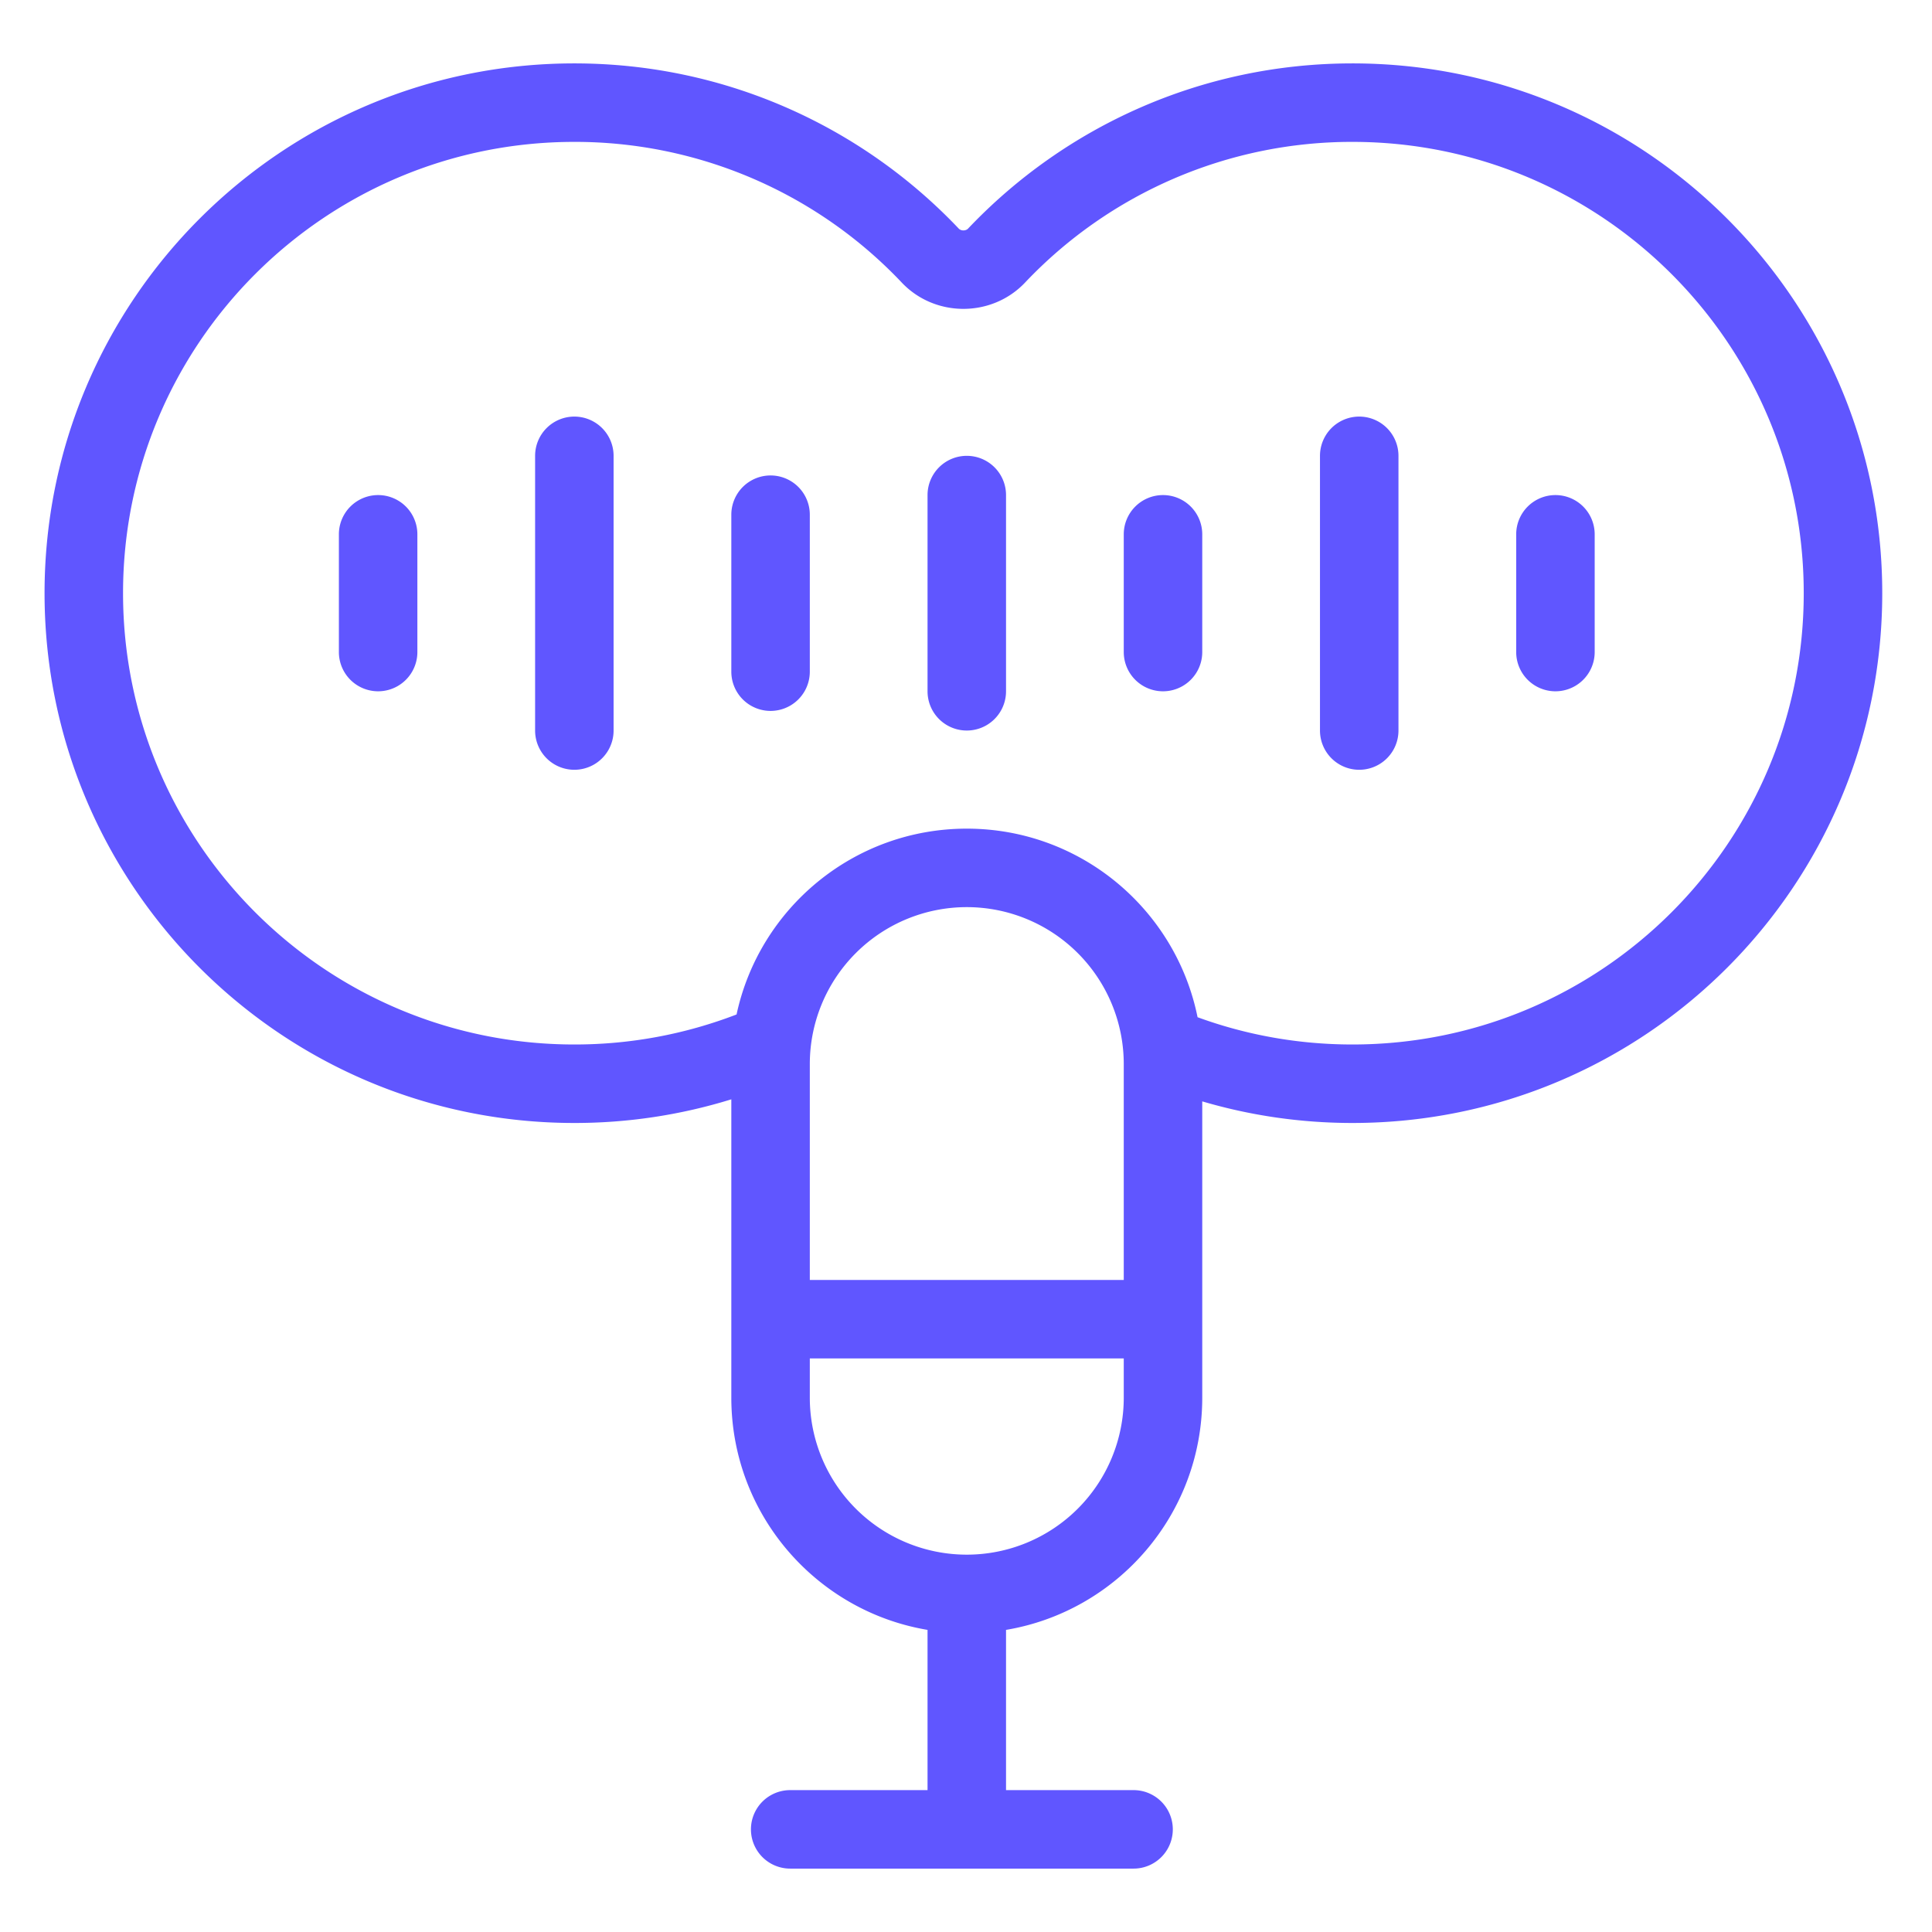
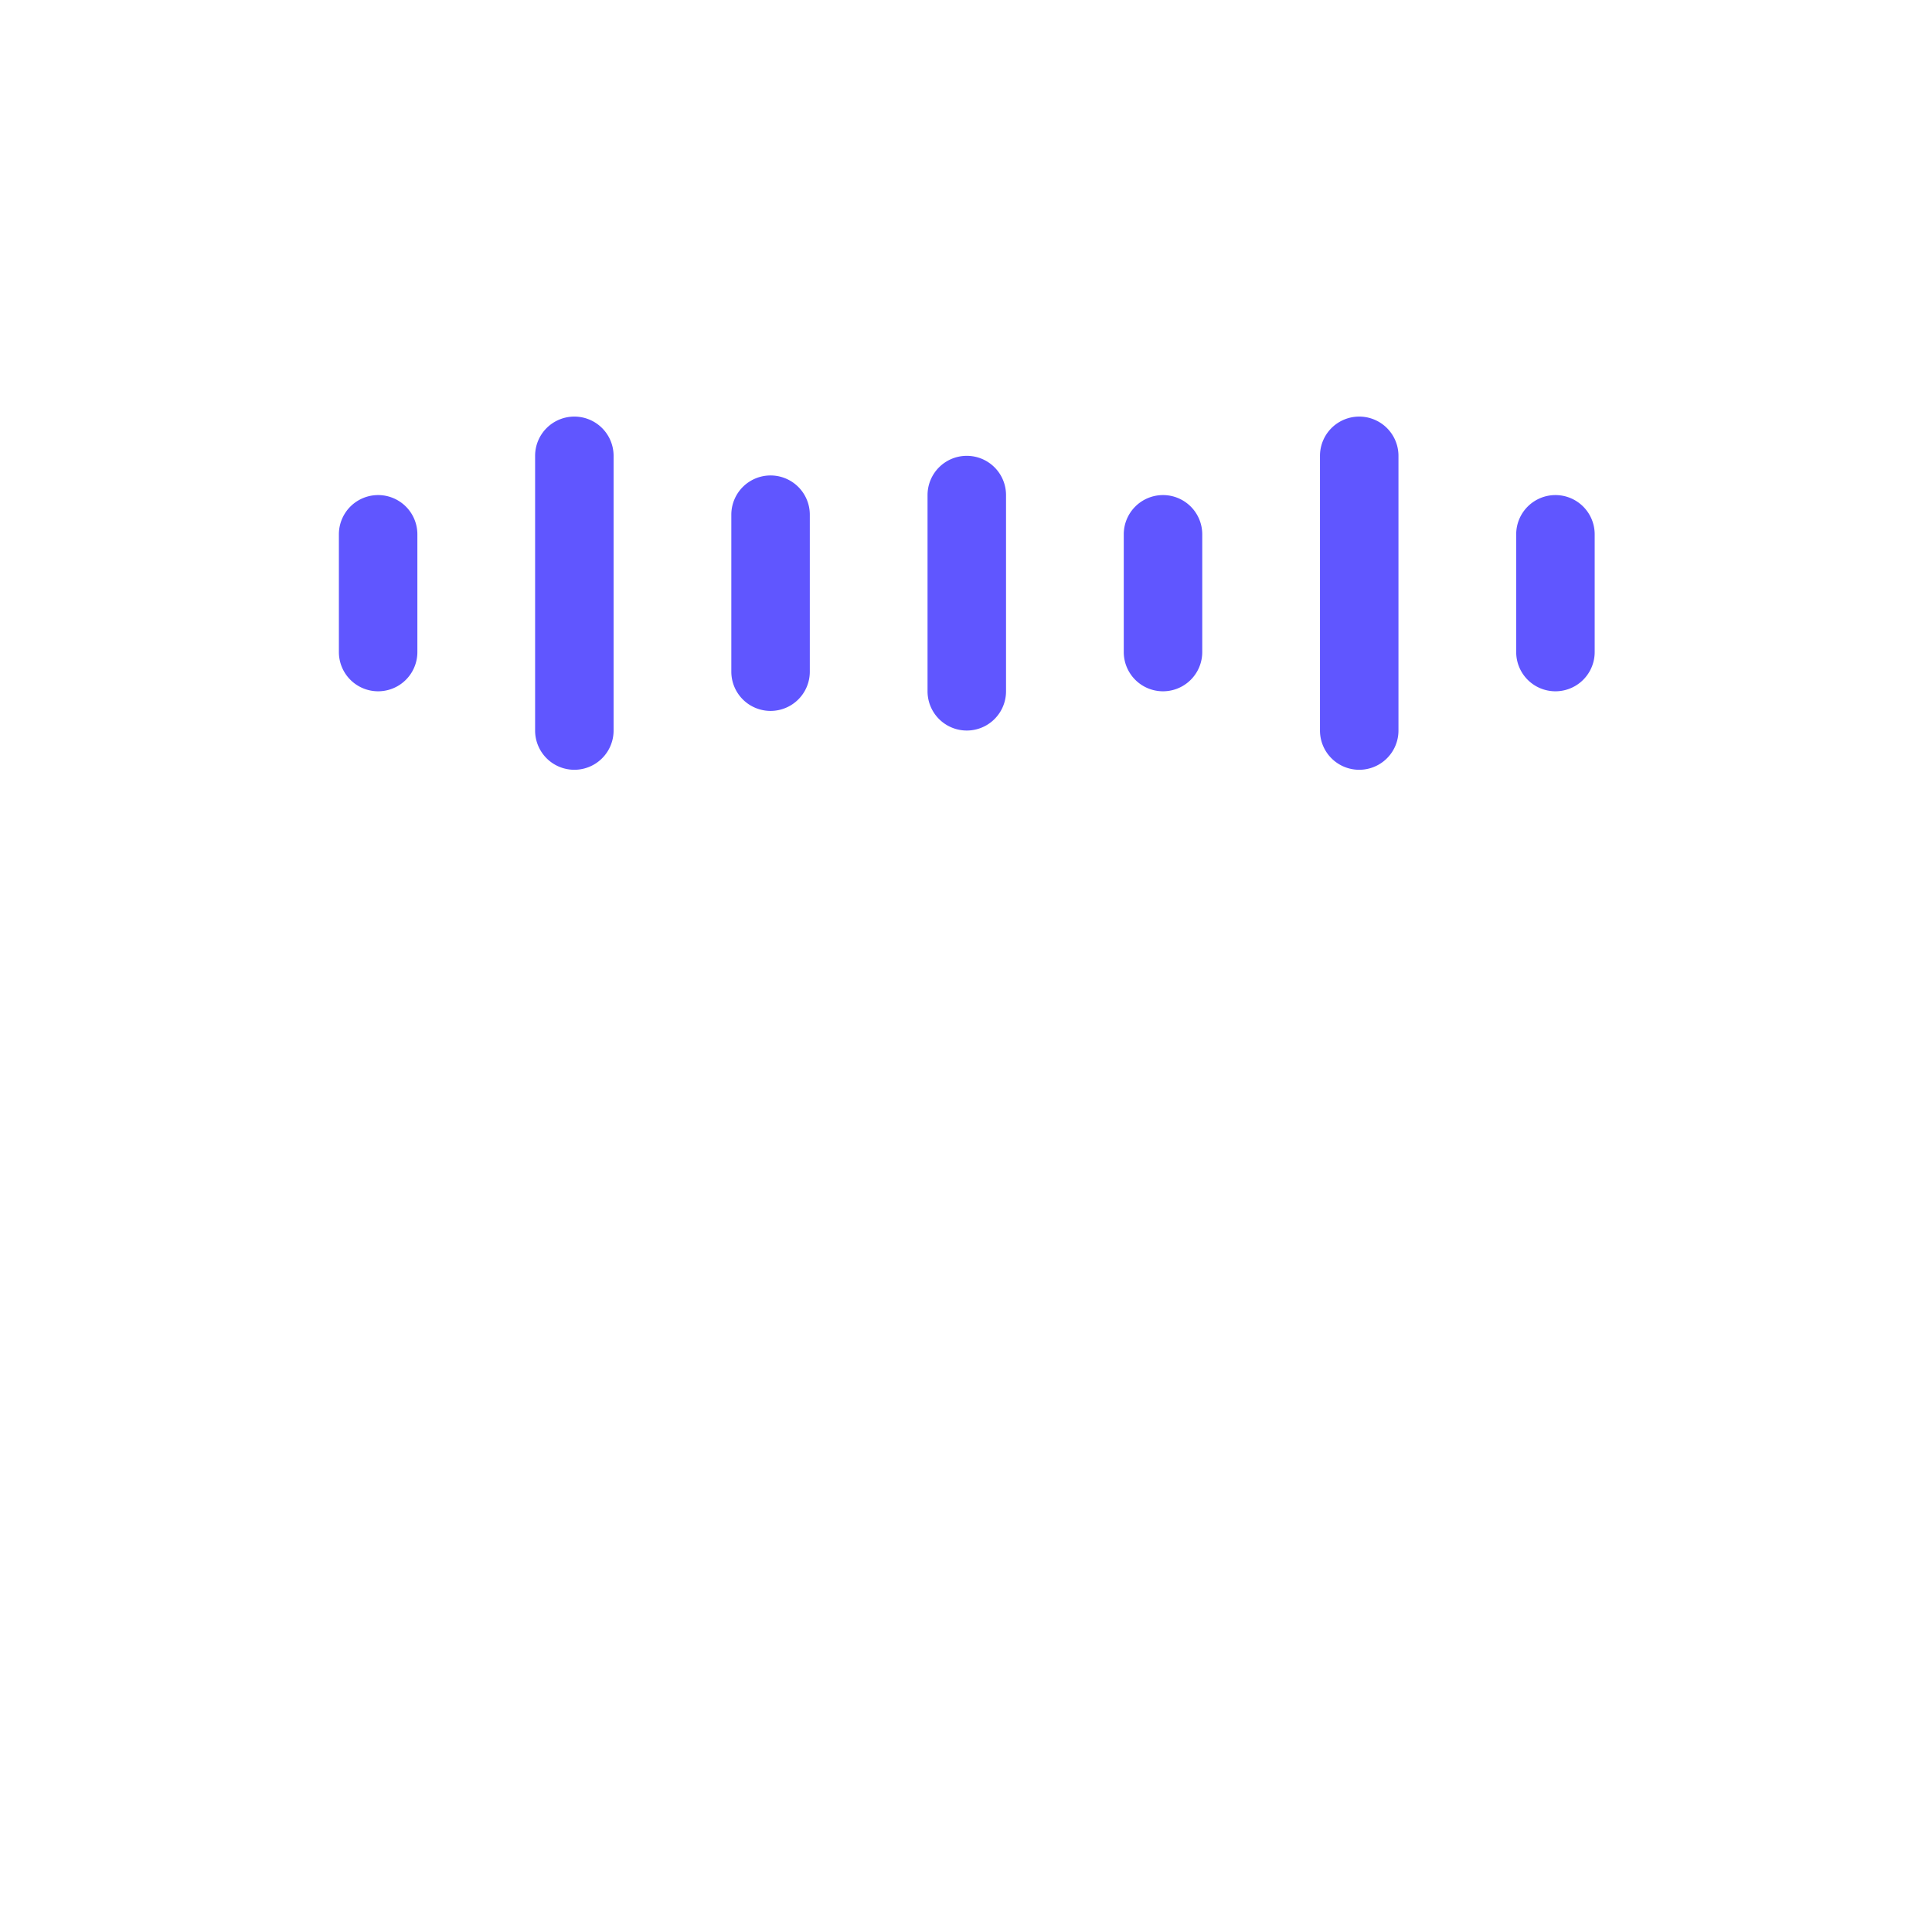
<svg xmlns="http://www.w3.org/2000/svg" width="512" height="512" x="0" y="0" viewBox="0 0 128 128" style="enable-background:new 0 0 512 512" xml:space="preserve" class="">
  <g transform="matrix(1.3,0,0,1.3,-19.148,-19.2)">
    <g fill="#000">
      <path d="M44 36a2 2 0 0 1 2 2v14a2 2 0 1 1-4 0V38a2 2 0 0 1 2-2zM86 38a2 2 0 1 0-4 0v14a2 2 0 1 0 4 0zM64 38a2 2 0 0 0-2 2v10a2 2 0 1 0 4 0V40a2 2 0 0 0-2-2zM32 42a2 2 0 1 1 4 0v6a2 2 0 1 1-4 0zM74 40a2 2 0 0 0-2 2v6a2 2 0 1 0 4 0v-6a2 2 0 0 0-2-2zM56 41a2 2 0 1 0-4 0v8a2 2 0 1 0 4 0zM94 40a2 2 0 0 0-2 2v6a2 2 0 1 0 4 0v-6a2 2 0 0 0-2-2z" fill="#6056ff" opacity="1" data-original="#000000" class="" />
-       <path fill-rule="evenodd" d="M52 70.795A26.989 26.989 0 0 1 44 72c-14.912 0-27-12.088-27-27s12.088-27 27-27c7.712 0 14.672 3.236 19.59 8.419.117.124.358.124.476 0C68.983 21.236 75.943 18 83.656 18c14.91 0 26.999 12.088 26.999 27s-12.088 27-27 27c-2.659 0-5.228-.385-7.655-1.101V86c0 5.946-4.325 10.882-10 11.834V106h6.5a2 2 0 1 1 0 4H55a2 2 0 1 1 0-4h7v-8.166C56.325 96.882 52 91.946 52 86zM21 45c0-12.702 10.297-23 23-23a22.93 22.93 0 0 1 16.688 7.172c1.692 1.784 4.587 1.784 6.28 0A22.93 22.93 0 0 1 83.654 22c12.703 0 23 10.298 23 23s-10.297 23-23 23c-2.773 0-5.431-.49-7.893-1.39C74.654 61.128 69.81 57 64 57c-5.76 0-10.571 4.058-11.733 9.47A22.944 22.944 0 0 1 44 68c-12.703 0-23-10.297-23-23zm35 39v2a8 8 0 1 0 16 0v-2zm16-4V69a8 8 0 1 0-16 0v11z" clip-rule="evenodd" fill="#6056ff" opacity="1" data-original="#000000" class="" />
    </g>
  </g>
</svg>